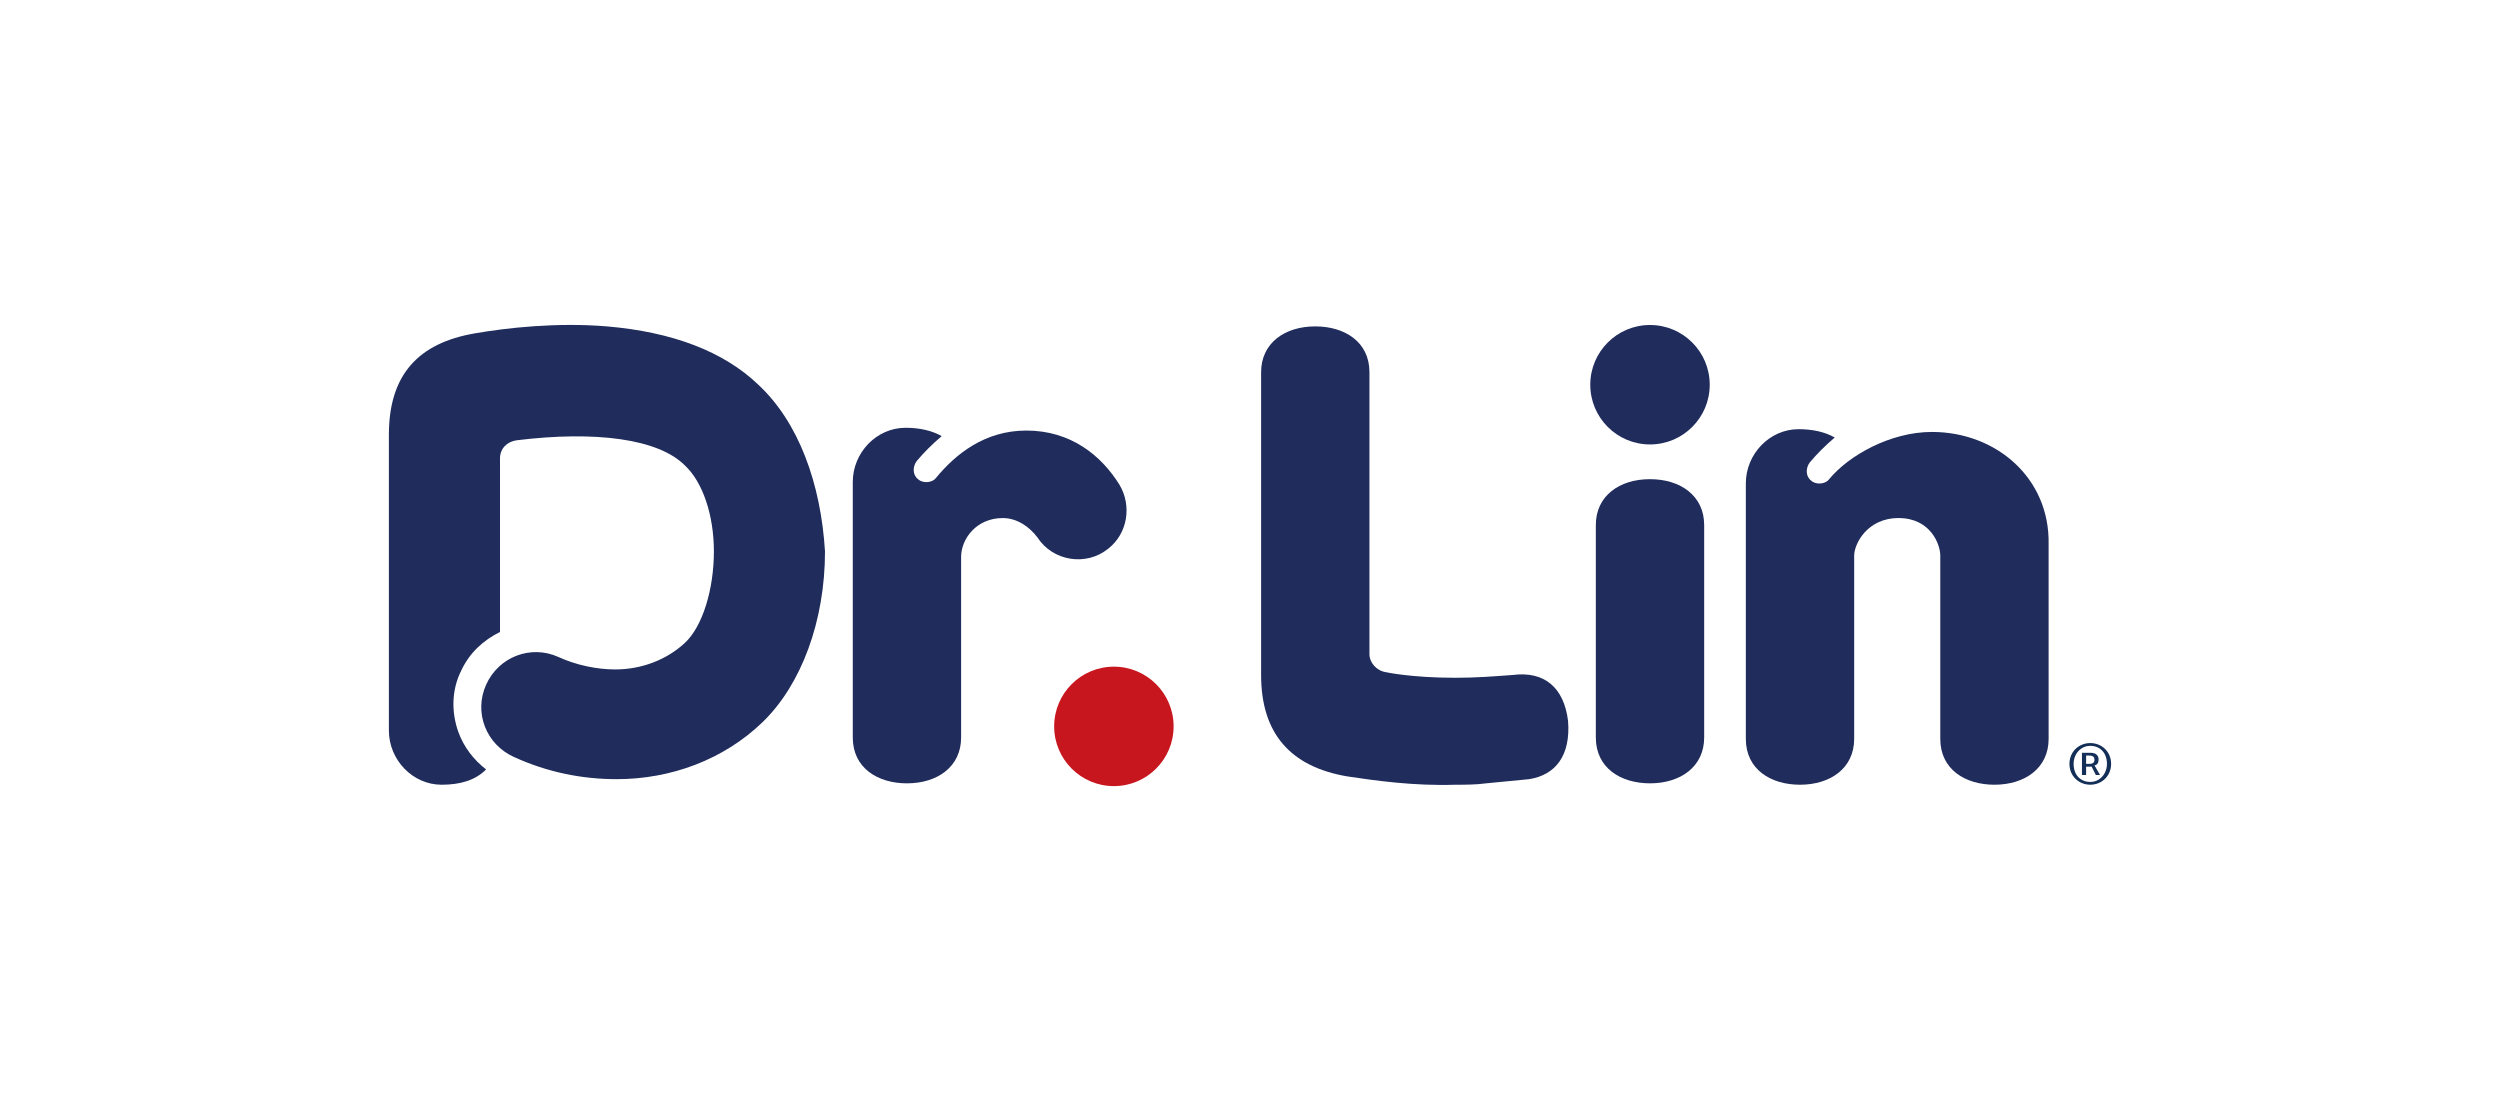
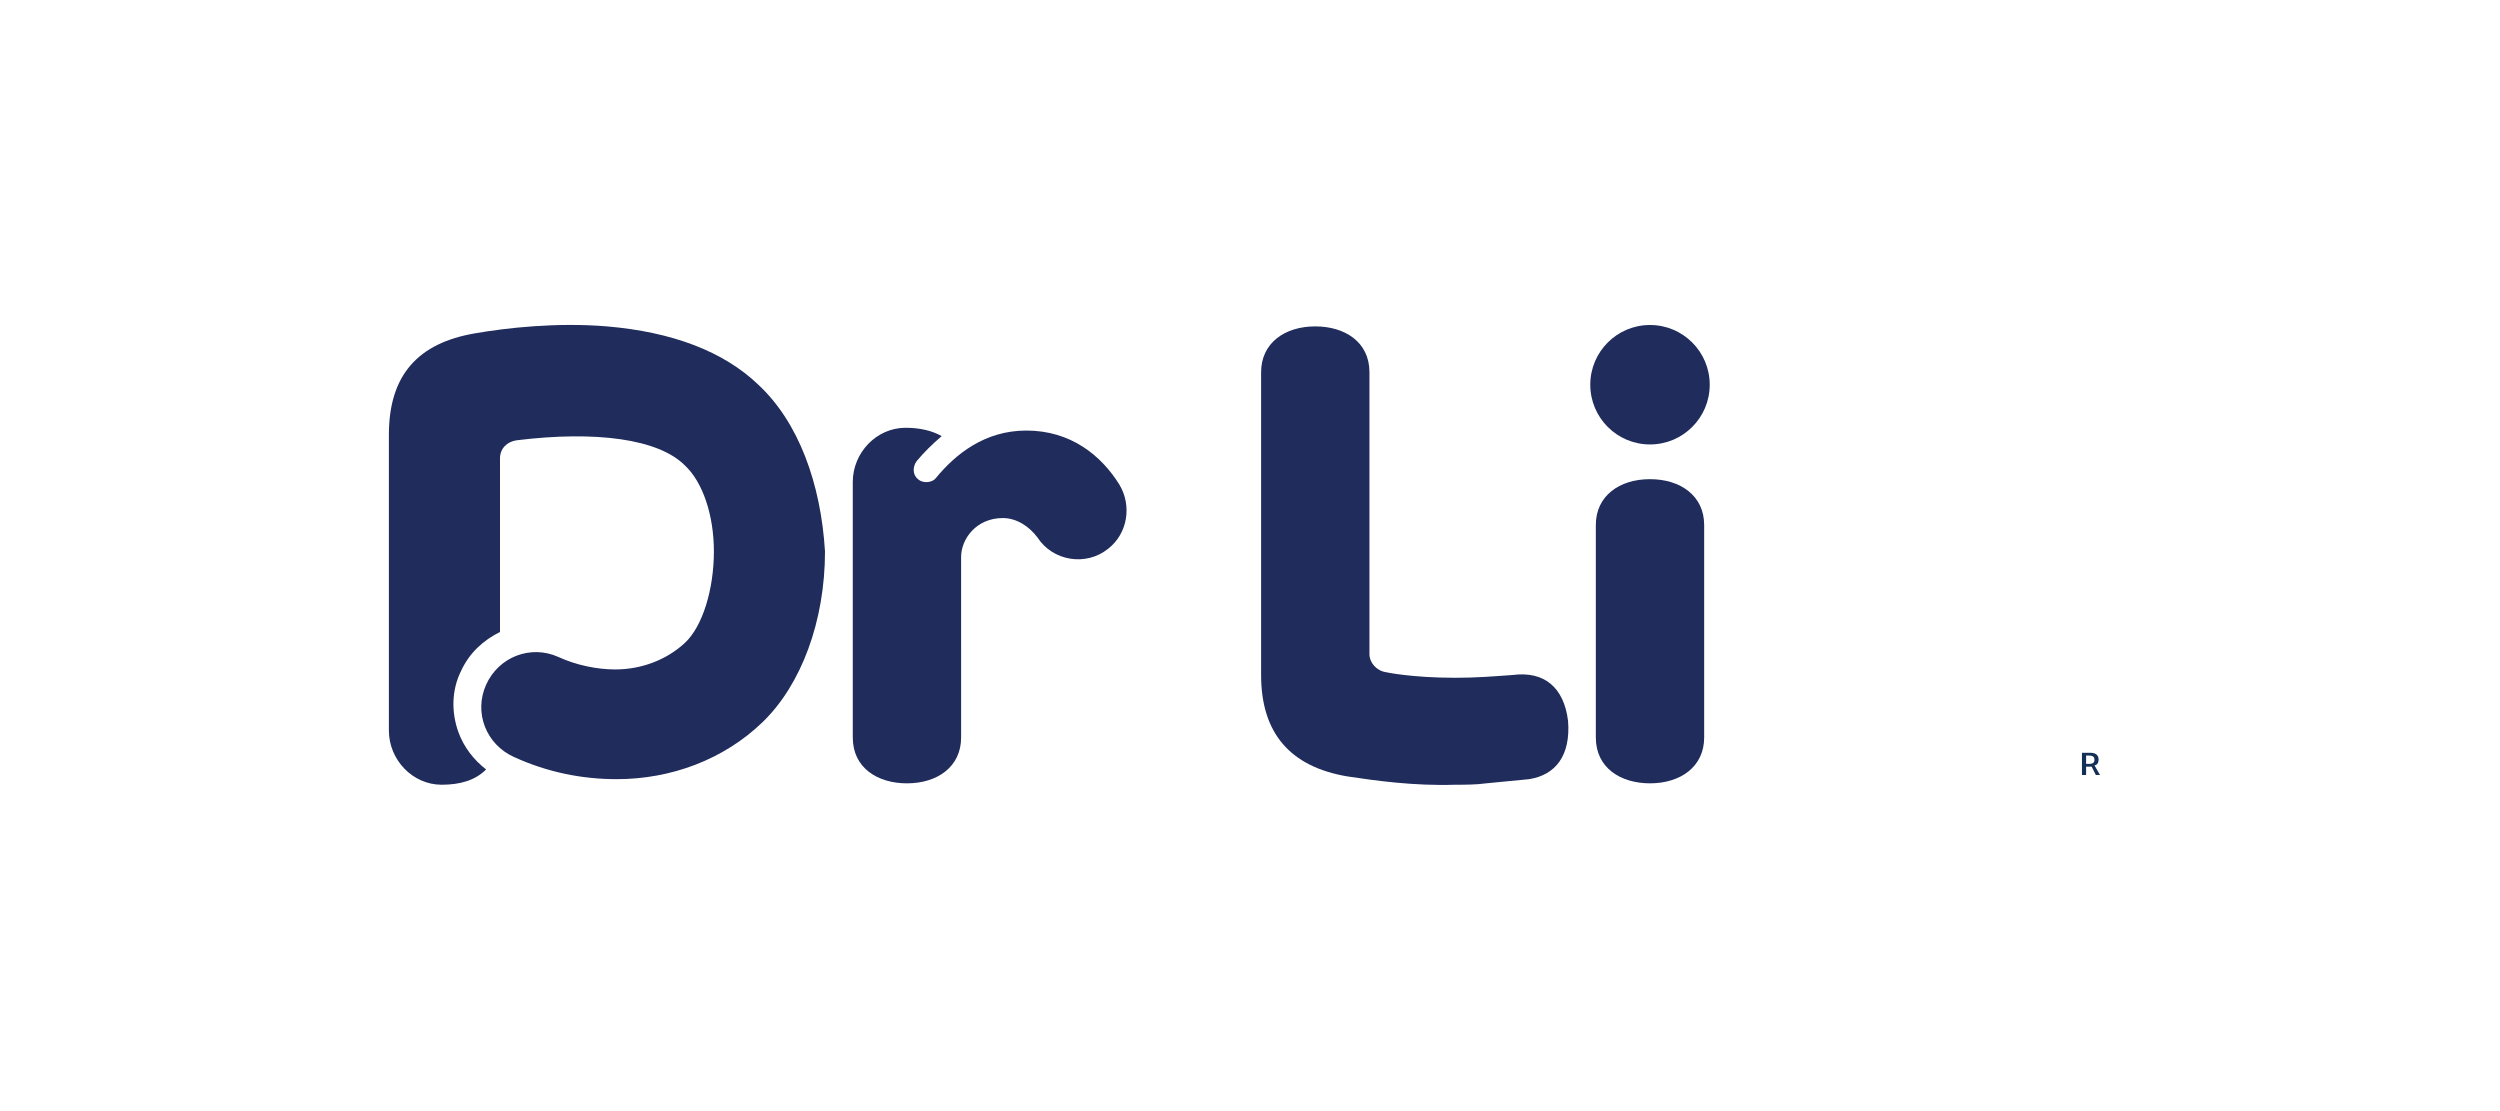
<svg xmlns="http://www.w3.org/2000/svg" version="1.1" id="图层_1" x="0px" y="0px" viewBox="0 0 180 80" style="enable-background:new 0 0 180 80;" xml:space="preserve">
  <style type="text/css">
	.st0{fill:#1F2C5C;}
	.st1{fill:#C7161D;}
	.st2{fill:#132E57;}
</style>
  <g>
    <g>
      <path class="st0" d="M54.6,27.7c-2.5-2.4-6.2-3.8-10.9-4.2c-3.6-0.3-7.2,0.1-9.5,0.5c-4.1,0.7-6.2,3-6.2,7.3v21.3    c0,2.1,1.7,3.9,3.8,3.9c1.3,0,2.4-0.3,3.2-1.1c-0.9-0.7-1.6-1.6-2-2.7c-0.5-1.4-0.5-3,0.2-4.4c0.6-1.3,1.6-2.2,2.8-2.8V33    c0-0.7,0.5-1.2,1.2-1.3c5.7-0.7,10.2-0.1,12.1,1.8c1.3,1.2,2.1,3.6,2.1,6.2c0,2.7-0.8,5.4-2.1,6.6c-1.3,1.2-3.1,1.9-5,1.9    c-1.3,0-2.8-0.3-4.1-0.9c-2-0.9-4.3,0-5.2,2c-0.9,2,0,4.3,2,5.2c2.4,1.1,4.9,1.6,7.4,1.6c3.9,0,7.7-1.4,10.5-4.1    c2.8-2.7,4.5-7.3,4.5-12.3C59.1,34.8,57.5,30.4,54.6,27.7z" />
-       <circle class="st1" cx="80.2" cy="52.3" r="4.3" />
      <g>
        <path class="st0" d="M118.8,34.5c-2.2,0-3.9,1.2-3.9,3.3v15.3c0,2.2,1.8,3.3,3.9,3.3c2.2,0,3.9-1.2,3.9-3.3V37.8     C122.7,35.7,121,34.5,118.8,34.5z" />
        <circle class="st0" cx="118.8" cy="27.7" r="4.3" />
      </g>
      <path class="st0" d="M108.9,48.6c-1.4,0.1-2.6,0.2-4.1,0.2c-3.2,0-5-0.4-5-0.4c-0.7-0.1-1.2-0.7-1.2-1.3V26.8    c0-2.2-1.8-3.3-3.9-3.3c-2.2,0-3.9,1.2-3.9,3.3v21.8c0,4.2,2.1,6.6,6.2,7.3c2,0.3,4.8,0.7,7.8,0.6c0.7,0,1.5,0,2.2-0.1    c1.1-0.1,2.1-0.2,3.1-0.3c1.9-0.3,3-1.7,2.8-4.2C112.6,49.5,111.2,48.3,108.9,48.6z" />
      <path class="st0" d="M80.6,34.9c-1.3-2.1-3.5-3.9-6.7-3.9c-3,0-5.1,1.7-6.5,3.4c-0.3,0.4-1,0.4-1.3,0.1v0    c-0.4-0.3-0.4-0.9-0.1-1.3c0.5-0.6,1.1-1.2,1.8-1.8c-0.7-0.4-1.6-0.6-2.6-0.6c-2.1,0-3.8,1.8-3.8,3.9v18.4c0,2.2,1.8,3.3,3.9,3.3    c2.2,0,3.9-1.2,3.9-3.3V40.1c0-1.3,1.1-2.8,3-2.8c1,0,1.9,0.6,2.5,1.4c1.1,1.7,3.5,2.1,5.1,0.8v0C81.2,38.4,81.5,36.4,80.6,34.9z" />
-       <path class="st0" d="M139.1,31.1c-3,0-6,1.7-7.4,3.4c-0.3,0.4-1,0.4-1.3,0.1v0c-0.4-0.3-0.4-0.9-0.1-1.3c0.5-0.6,1.1-1.2,1.8-1.8    c-0.7-0.4-1.6-0.6-2.6-0.6c-2.1,0-3.8,1.8-3.8,3.9v18.4c0,2.2,1.8,3.3,3.9,3.3c2.2,0,3.9-1.2,3.9-3.3c0,0,0-12.4,0-13.2    c0-0.8,0.9-2.7,3.2-2.7s3,1.9,3,2.7c0,0.7,0,13.2,0,13.2c0,2.2,1.8,3.3,3.9,3.3c2.2,0,3.9-1.2,3.9-3.3V39.2    C147.6,34.4,143.7,31.1,139.1,31.1z" />
    </g>
    <g>
-       <path class="st2" d="M150.5,53.5c-0.8,0-1.5,0.6-1.5,1.5c0,0.9,0.7,1.5,1.5,1.5c0.8,0,1.5-0.6,1.5-1.5    C152,54.1,151.3,53.5,150.5,53.5z M150.5,56.3c-0.7,0-1.2-0.5-1.2-1.3c0-0.7,0.5-1.3,1.2-1.3c0.7,0,1.2,0.5,1.2,1.3    C151.7,55.7,151.2,56.3,150.5,56.3z" />
      <path class="st2" d="M151.1,54.7c0-0.4-0.3-0.5-0.6-0.5h-0.6v1.6h0.3v-0.6h0.4l0.3,0.6h0.3l-0.4-0.7    C151,55.1,151.1,54.9,151.1,54.7z M150.4,55h-0.2v-0.6h0.2c0.3,0,0.4,0.1,0.4,0.3C150.8,54.9,150.7,55,150.4,55z" />
    </g>
  </g>
</svg>